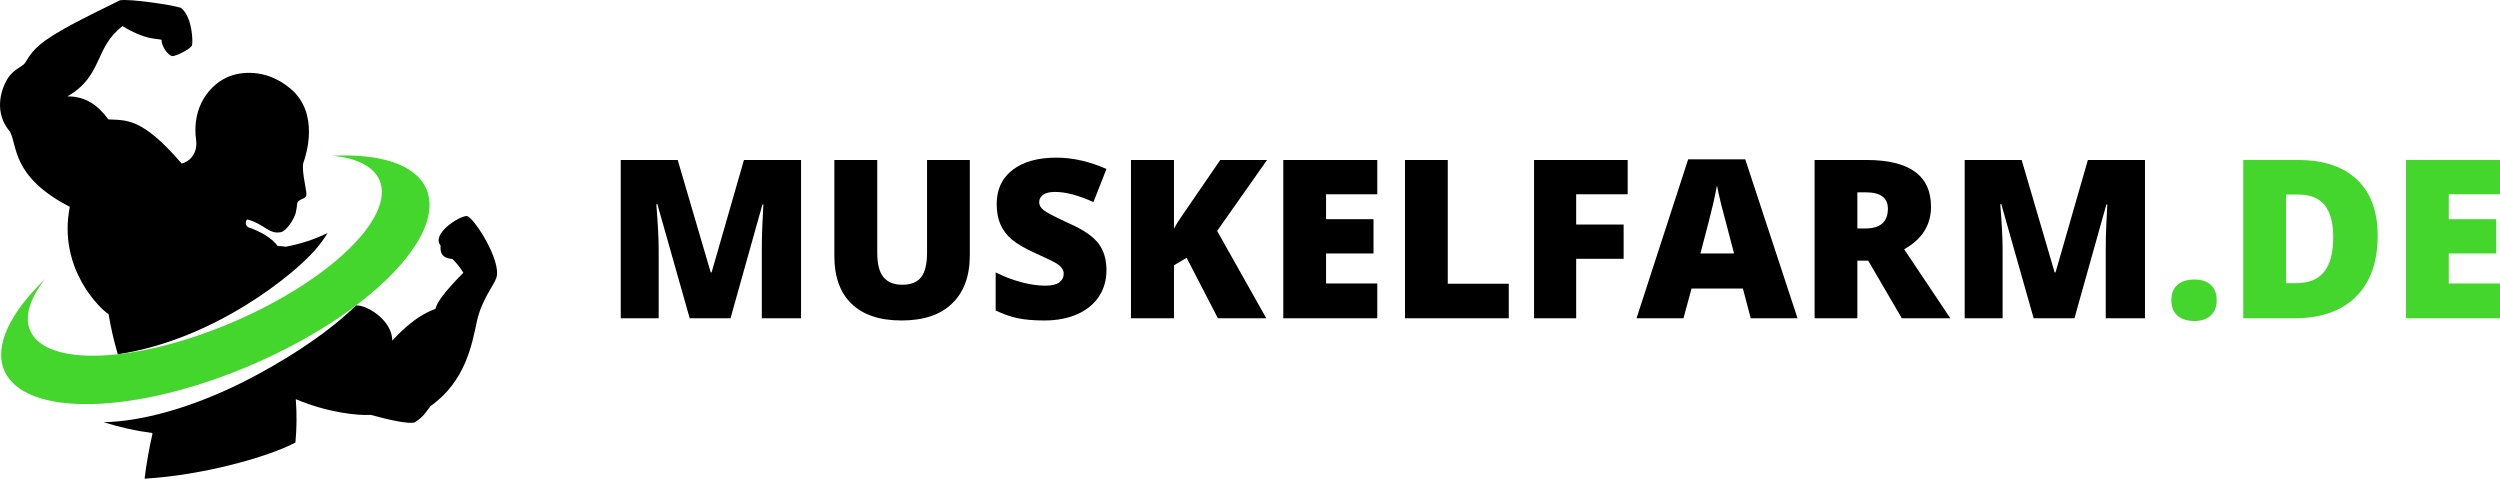
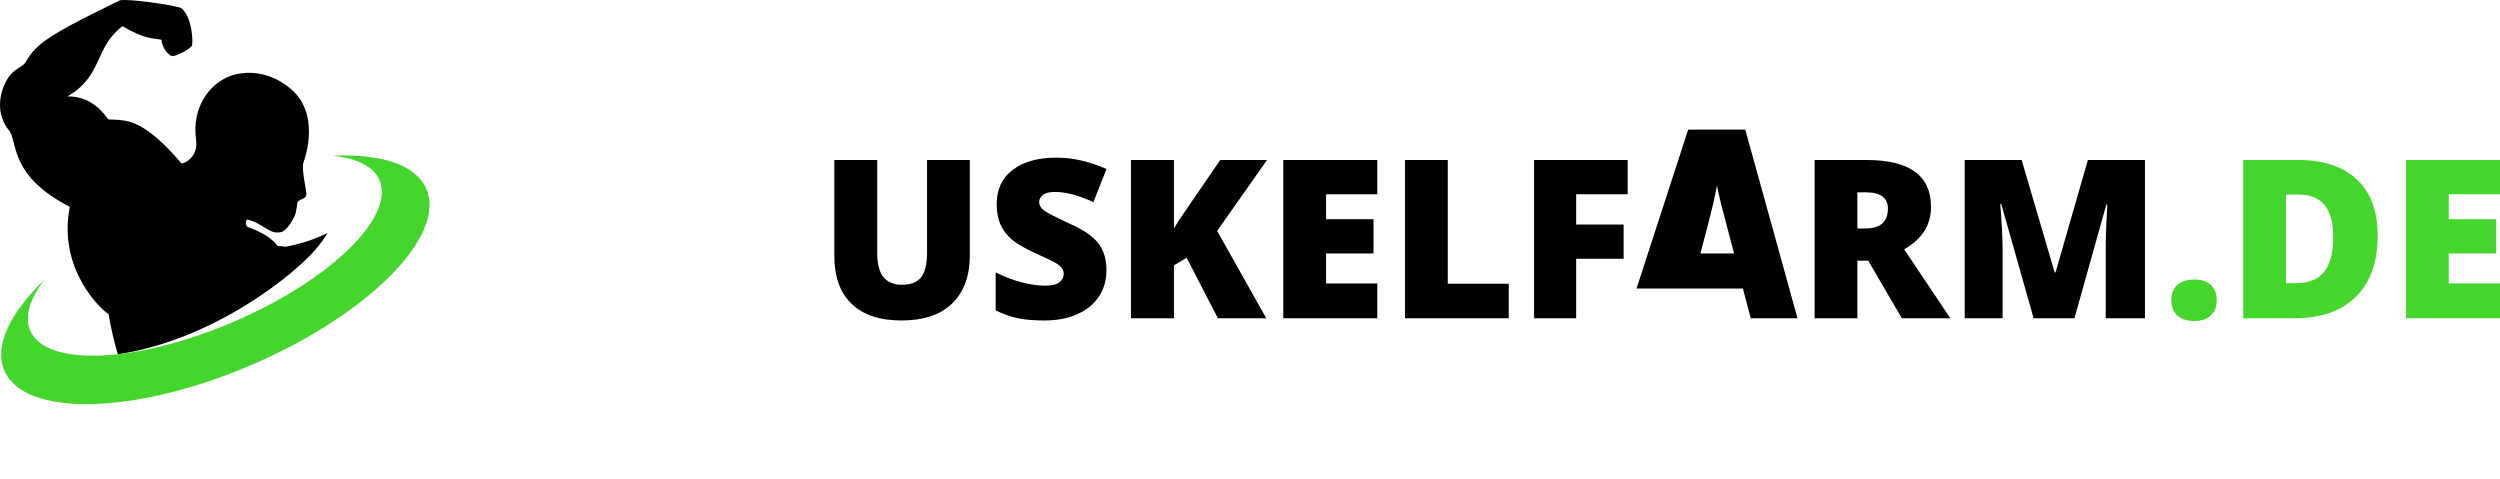
<svg xmlns="http://www.w3.org/2000/svg" width="399.519" zoomAndPan="magnify" viewBox="0 0 299.639 57.368" height="76.491" preserveAspectRatio="xMidYMid" version="1.0" id="svg130">
  <defs id="defs10">
    <g id="g2" />
    <clipPath id="c3d7d72dfb">
      <path d="M 36,158.652 H 76 V 202 H 36 Z m 0,0" clip-rule="nonzero" id="path4" />
    </clipPath>
    <clipPath id="9793e7ef5b">
      <path d="m 48,184 h 48.516 v 32.402 H 48 Z m 0,0" clip-rule="nonzero" id="path7" />
    </clipPath>
  </defs>
  <g id="g535" transform="translate(-36.526,-158.897)">
    <g id="g474">
      <g clip-path="url(#c3d7d72dfb)" id="g18">
        <path fill="#000000" d="m 44.891,183.684 c -1.48,7.52 3.824,12.395 4.645,12.855 0.273,1.629 0.645,3.234 1.109,4.82 11.715,-1.777 21.266,-9.715 23.68,-12.535 0.543,-0.629 1.035,-1.297 1.473,-2.004 -1.602,0.777 -3.281,1.328 -5.035,1.648 -0.312,-0.055 -0.633,-0.082 -0.953,-0.082 -1.109,-1.516 -3.555,-2.258 -3.555,-2.258 -0.156,-0.105 -0.246,-0.254 -0.266,-0.441 -0.02,-0.188 0.035,-0.352 0.164,-0.488 2.012,0.504 2.625,1.844 4.059,1.516 0.711,-0.156 1.617,-1.68 1.77,-2.348 0.215,-0.957 0.078,-1.121 0.301,-1.348 0.344,-0.344 0.992,-0.285 0.969,-0.887 -0.02,-0.602 -0.629,-3.016 -0.352,-3.773 0.273,-0.754 2,-5.871 -1.578,-8.855 -3.066,-2.562 -6.18,-1.887 -7.219,-1.492 -2.371,0.891 -4.629,3.629 -4.074,7.68 0.227,1.66 -0.875,2.637 -1.734,2.801 -4.777,-5.566 -6.668,-5.164 -8.777,-5.285 -1.211,-1.645 -2.672,-2.773 -4.914,-2.758 4.289,-2.465 3.195,-5.828 6.605,-8.422 2.715,1.652 3.961,1.457 4.668,1.633 0.031,0.898 0.84,1.883 1.273,1.953 0.438,0.07 2.273,-0.883 2.391,-1.289 0.117,-0.406 0.059,-3.391 -1.332,-4.492 -1.312,-0.395 -6.164,-1.094 -7.309,-0.902 -4.164,2.055 -7.988,3.895 -9.719,5.434 -1.184,1.051 -1.441,1.863 -1.754,2.199 -0.316,0.336 -1.289,0.699 -1.914,1.637 -1.074,1.668 -1.613,4.359 0.203,6.469 0.91,1.625 0.164,5.406 7.176,9.016 z m 0,0" fill-opacity="1" fill-rule="nonzero" id="path16" />
      </g>
      <g clip-path="url(#9793e7ef5b)" id="g22">
-         <path fill="#000000" d="m 92.48,184.793 c -0.855,-0.047 -4.309,2.129 -3.141,3.539 -0.066,0.734 0.051,1.5 1.41,1.602 0.508,0.496 0.945,1.047 1.312,1.652 -2.426,2.445 -3.176,3.625 -3.348,4.332 -2.695,0.965 -4.734,3.379 -5.172,3.797 0,-2.363 -2.887,-4.223 -4.336,-4.223 -2.996,2.961 -7.238,5.801 -11.656,8.207 -5.887,3.211 -11.902,5.234 -16.906,5.703 -0.586,0.055 -1.152,0.086 -1.699,0.098 1.898,0.602 3.836,1.035 5.812,1.293 0.012,0.031 0.027,0.059 0.047,0.086 -0.41,1.781 -0.723,3.574 -0.949,5.387 6.91,-0.398 14.727,-2.562 18.082,-4.328 0.16,-1.734 0.176,-3.465 0.043,-5.199 3.816,1.617 7.438,1.98 8.984,1.883 2.582,0.707 4.5,1.078 5.242,0.914 1.176,-0.746 1.348,-1.254 1.934,-1.977 4.199,-2.965 4.969,-7.461 5.539,-10.121 0.574,-2.656 2.047,-4.309 2.344,-5.262 0.648,-2.051 -2.777,-7.336 -3.543,-7.383 z m 0,0" fill-opacity="1" fill-rule="nonzero" id="path20" />
-       </g>
+         </g>
      <path fill="#44d62c" d="m 87.629,181.547 c -1.27,-2.945 -5.523,-4.266 -11.289,-3.984 2.898,0.27 4.949,1.25 5.676,2.938 1.887,4.406 -5.941,12.012 -17.512,16.973 -11.574,4.965 -22.465,5.449 -24.363,1.031 -0.727,-1.688 -0.023,-3.844 1.77,-6.145 -4.168,4.012 -6.133,8 -4.867,10.949 2.426,5.625 15.707,5.316 29.676,-0.695 13.965,-6.008 23.328,-15.426 20.91,-21.066 z m 0,0" fill-opacity="1" fill-rule="nonzero" id="path24" />
    </g>
    <g id="g467" transform="translate(0,0.049)">
      <g fill="#000000" fill-opacity="1" id="g32">
        <g transform="translate(108.879,196.993)" id="g30">
          <g id="g28">
-             <path d="m 10.312,0 -3.875,-13.672 h -0.125 c 0.188,2.336 0.281,4.148 0.281,5.438 V 0 H 2.047 V -18.969 H 8.875 L 12.828,-5.5 H 12.938 l 3.875,-13.469 h 6.844 V 0 h -4.703 v -8.312 c 0,-0.438 0.004,-0.914 0.016,-1.438 0.008,-0.531 0.066,-1.828 0.172,-3.891 H 19.031 L 15.203,0 Z m 0,0" id="path26" />
-           </g>
+             </g>
        </g>
      </g>
      <g fill="#000000" fill-opacity="1" id="g40">
        <g transform="translate(134.575,196.993)" id="g38">
          <g id="g36">
            <path d="m 18.188,-18.969 v 11.422 c 0,2.48 -0.703,4.402 -2.109,5.766 C 14.672,-0.414 12.645,0.266 10,0.266 7.406,0.266 5.414,-0.395 4.031,-1.719 2.645,-3.051 1.953,-4.957 1.953,-7.438 V -18.969 H 7.094 v 11.125 c 0,1.344 0.25,2.32 0.75,2.922 0.508,0.605 1.254,0.906 2.234,0.906 1.039,0 1.797,-0.297 2.266,-0.891 0.477,-0.602 0.719,-1.586 0.719,-2.953 V -18.969 Z m 0,0" id="path34" />
          </g>
        </g>
      </g>
      <g fill="#000000" fill-opacity="1" id="g48">
        <g transform="translate(154.69,196.993)" id="g46">
          <g id="g44">
            <path d="m 14.453,-5.766 c 0,1.18 -0.297,2.227 -0.891,3.141 -0.594,0.906 -1.453,1.617 -2.578,2.125 -1.125,0.508 -2.449,0.766 -3.969,0.766 C 5.754,0.266 4.695,0.176 3.844,0 2.988,-0.176 2.098,-0.488 1.172,-0.938 V -5.5 c 0.977,0.5 1.992,0.891 3.047,1.172 1.051,0.281 2.02,0.422 2.906,0.422 0.758,0 1.316,-0.129 1.672,-0.391 0.352,-0.27 0.531,-0.613 0.531,-1.031 0,-0.25 -0.074,-0.473 -0.219,-0.672 C 8.973,-6.195 8.742,-6.395 8.422,-6.594 8.109,-6.789 7.27,-7.195 5.906,-7.812 4.664,-8.375 3.734,-8.914 3.109,-9.438 c -0.617,-0.531 -1.074,-1.141 -1.375,-1.828 -0.293,-0.688 -0.438,-1.492 -0.438,-2.422 0,-1.75 0.633,-3.113 1.906,-4.094 1.27,-0.977 3.02,-1.469 5.25,-1.469 1.957,0 3.957,0.453 6,1.359 l -1.562,3.969 c -1.781,-0.812 -3.312,-1.219 -4.594,-1.219 -0.668,0 -1.152,0.121 -1.453,0.359 -0.305,0.23 -0.453,0.516 -0.453,0.859 0,0.375 0.191,0.711 0.578,1 0.383,0.293 1.426,0.828 3.125,1.609 1.633,0.73 2.77,1.516 3.406,2.359 0.633,0.844 0.953,1.906 0.953,3.188 z m 0,0" id="path42" />
          </g>
        </g>
      </g>
      <g fill="#000000" fill-opacity="1" id="g56">
        <g transform="translate(170.03,196.993)" id="g54">
          <g id="g52">
            <path d="M 18.266,0 H 12.469 l -3.75,-7.25 -1.516,0.906 V 0 h -5.156 v -18.969 h 5.156 v 8.234 c 0.258,-0.508 0.781,-1.316 1.562,-2.422 L 12.75,-18.969 h 5.609 l -5.984,8.5 z m 0,0" id="path50" />
          </g>
        </g>
      </g>
      <g fill="#000000" fill-opacity="1" id="g64">
        <g transform="translate(188.289,196.993)" id="g62">
          <g id="g60">
            <path d="M 13.312,0 H 2.047 V -18.969 H 13.312 v 4.109 H 7.172 V -11.875 h 5.688 v 4.109 h -5.688 v 3.594 H 13.312 Z m 0,0" id="path58" />
          </g>
        </g>
      </g>
      <g fill="#000000" fill-opacity="1" id="g72">
        <g transform="translate(202.876,196.993)" id="g70">
          <g id="g68">
            <path d="m 2.047,0 v -18.969 h 5.125 v 14.828 h 7.312 V 0 Z m 0,0" id="path66" />
          </g>
        </g>
      </g>
      <g fill="#000000" fill-opacity="1" id="g80">
        <g transform="translate(218.345,196.993)" id="g78">
          <g id="g76">
            <path d="M 7.094,0 H 2.047 v -18.969 h 11.219 v 4.109 H 7.094 v 3.625 h 5.688 V -7.125 h -5.688 z m 0,0" id="path74" />
          </g>
        </g>
      </g>
      <g fill="#000000" fill-opacity="1" id="g88">
        <g transform="translate(232.673,196.993)" id="g86">
          <g id="g84">
-             <path d="M 13.688,0 12.75,-3.562 H 6.594 L 5.625,0 H 0 l 6.188,-19.047 h 6.844 L 19.297,0 Z m -2,-7.766 L 10.875,-10.875 c -0.188,-0.688 -0.422,-1.578 -0.703,-2.672 -0.273,-1.102 -0.449,-1.895 -0.531,-2.375 -0.074,0.438 -0.227,1.168 -0.453,2.188 -0.23,1.012 -0.742,3 -1.531,5.969 z m 0,0" id="path82" />
+             <path d="M 13.688,0 12.75,-3.562 H 6.594 H 0 l 6.188,-19.047 h 6.844 L 19.297,0 Z m -2,-7.766 L 10.875,-10.875 c -0.188,-0.688 -0.422,-1.578 -0.703,-2.672 -0.273,-1.102 -0.449,-1.895 -0.531,-2.375 -0.074,0.438 -0.227,1.168 -0.453,2.188 -0.23,1.012 -0.742,3 -1.531,5.969 z m 0,0" id="path82" />
          </g>
        </g>
      </g>
      <g fill="#000000" fill-opacity="1" id="g96">
        <g transform="translate(251.97,196.993)" id="g94">
          <g id="g92">
            <path d="M 7.172,-6.906 V 0 h -5.125 v -18.969 h 6.219 c 5.156,0 7.734,1.871 7.734,5.609 0,2.188 -1.074,3.887 -3.219,5.094 L 18.312,0 H 12.5 L 8.469,-6.906 Z m 0,-3.859 h 0.969 c 1.789,0 2.688,-0.789 2.688,-2.375 0,-1.301 -0.883,-1.953 -2.641,-1.953 H 7.172 Z m 0,0" id="path90" />
          </g>
        </g>
      </g>
      <g fill="#000000" fill-opacity="1" id="g104">
        <g transform="translate(269.957,196.993)" id="g102">
          <g id="g100">
            <path d="m 10.312,0 -3.875,-13.672 h -0.125 c 0.188,2.336 0.281,4.148 0.281,5.438 V 0 H 2.047 V -18.969 H 8.875 L 12.828,-5.5 H 12.938 l 3.875,-13.469 h 6.844 V 0 h -4.703 v -8.312 c 0,-0.438 0.004,-0.914 0.016,-1.438 0.008,-0.531 0.066,-1.828 0.172,-3.891 H 19.031 L 15.203,0 Z m 0,0" id="path98" />
          </g>
        </g>
      </g>
      <g fill="#44d62c" fill-opacity="1" id="g112">
        <g transform="translate(295.664,196.993)" id="g110">
          <g id="g108">
            <path d="m 1.109,-2.156 c 0,-0.789 0.234,-1.398 0.703,-1.828 0.477,-0.438 1.164,-0.656 2.062,-0.656 0.863,0 1.523,0.219 1.984,0.656 0.457,0.43 0.688,1.039 0.688,1.828 0,0.781 -0.242,1.391 -0.719,1.828 C 5.359,0.109 4.707,0.328 3.875,0.328 3.02,0.328 2.344,0.113 1.844,-0.312 1.352,-0.75 1.109,-1.363 1.109,-2.156 Z m 0,0" id="path106" />
          </g>
        </g>
      </g>
      <g fill="#44d62c" fill-opacity="1" id="g120">
        <g transform="translate(303.347,196.993)" id="g118">
          <g id="g116">
            <path d="m 18.156,-9.891 c 0,3.168 -0.875,5.609 -2.625,7.328 C 13.789,-0.852 11.344,0 8.188,0 H 2.047 v -18.969 h 6.562 c 3.051,0 5.406,0.781 7.062,2.344 1.656,1.555 2.484,3.797 2.484,6.734 z m -5.328,0.188 c 0,-1.738 -0.344,-3.023 -1.031,-3.859 -0.688,-0.844 -1.73,-1.266 -3.125,-1.266 h -1.5 v 10.625 H 8.312 c 1.562,0 2.703,-0.453 3.422,-1.359 0.727,-0.906 1.094,-2.285 1.094,-4.141 z m 0,0" id="path114" />
          </g>
        </g>
      </g>
      <g fill="#44d62c" fill-opacity="1" id="g128">
        <g transform="translate(322.853,196.993)" id="g126">
          <g id="g124">
            <path d="M 13.312,0 H 2.047 V -18.969 H 13.312 v 4.109 H 7.172 V -11.875 h 5.688 v 4.109 h -5.688 v 3.594 H 13.312 Z m 0,0" id="path122" />
          </g>
        </g>
      </g>
    </g>
  </g>
</svg>